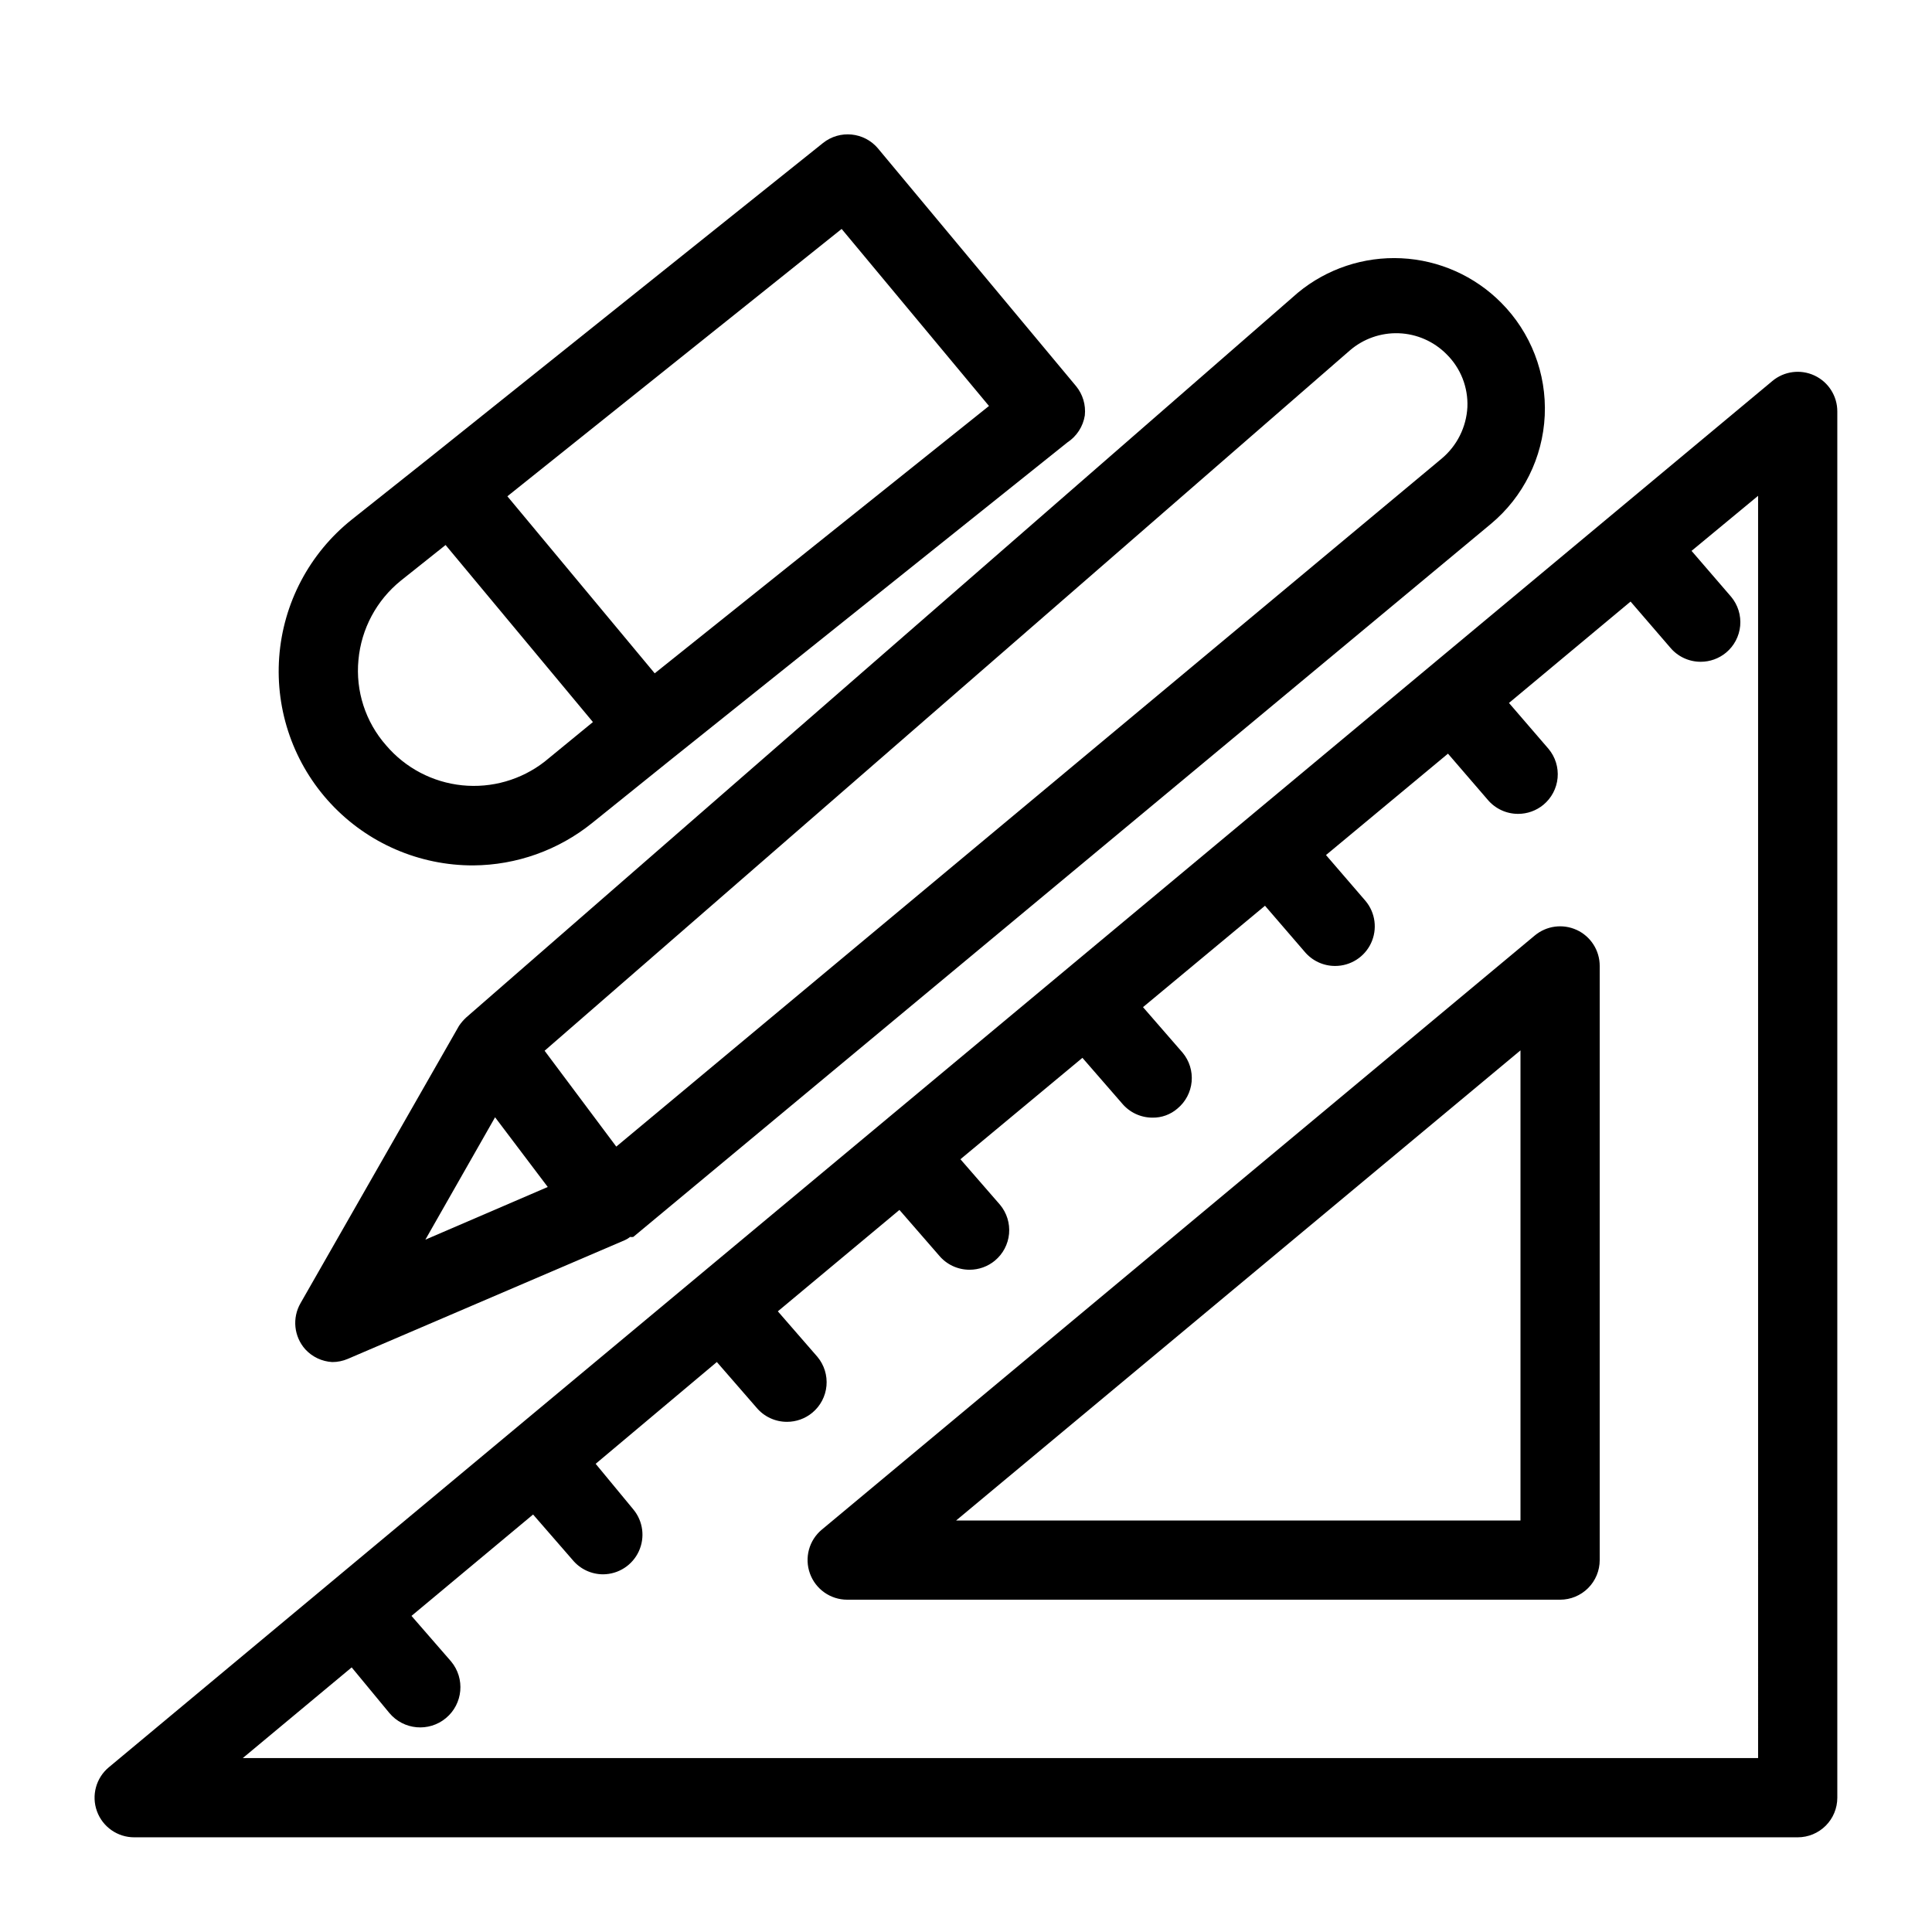
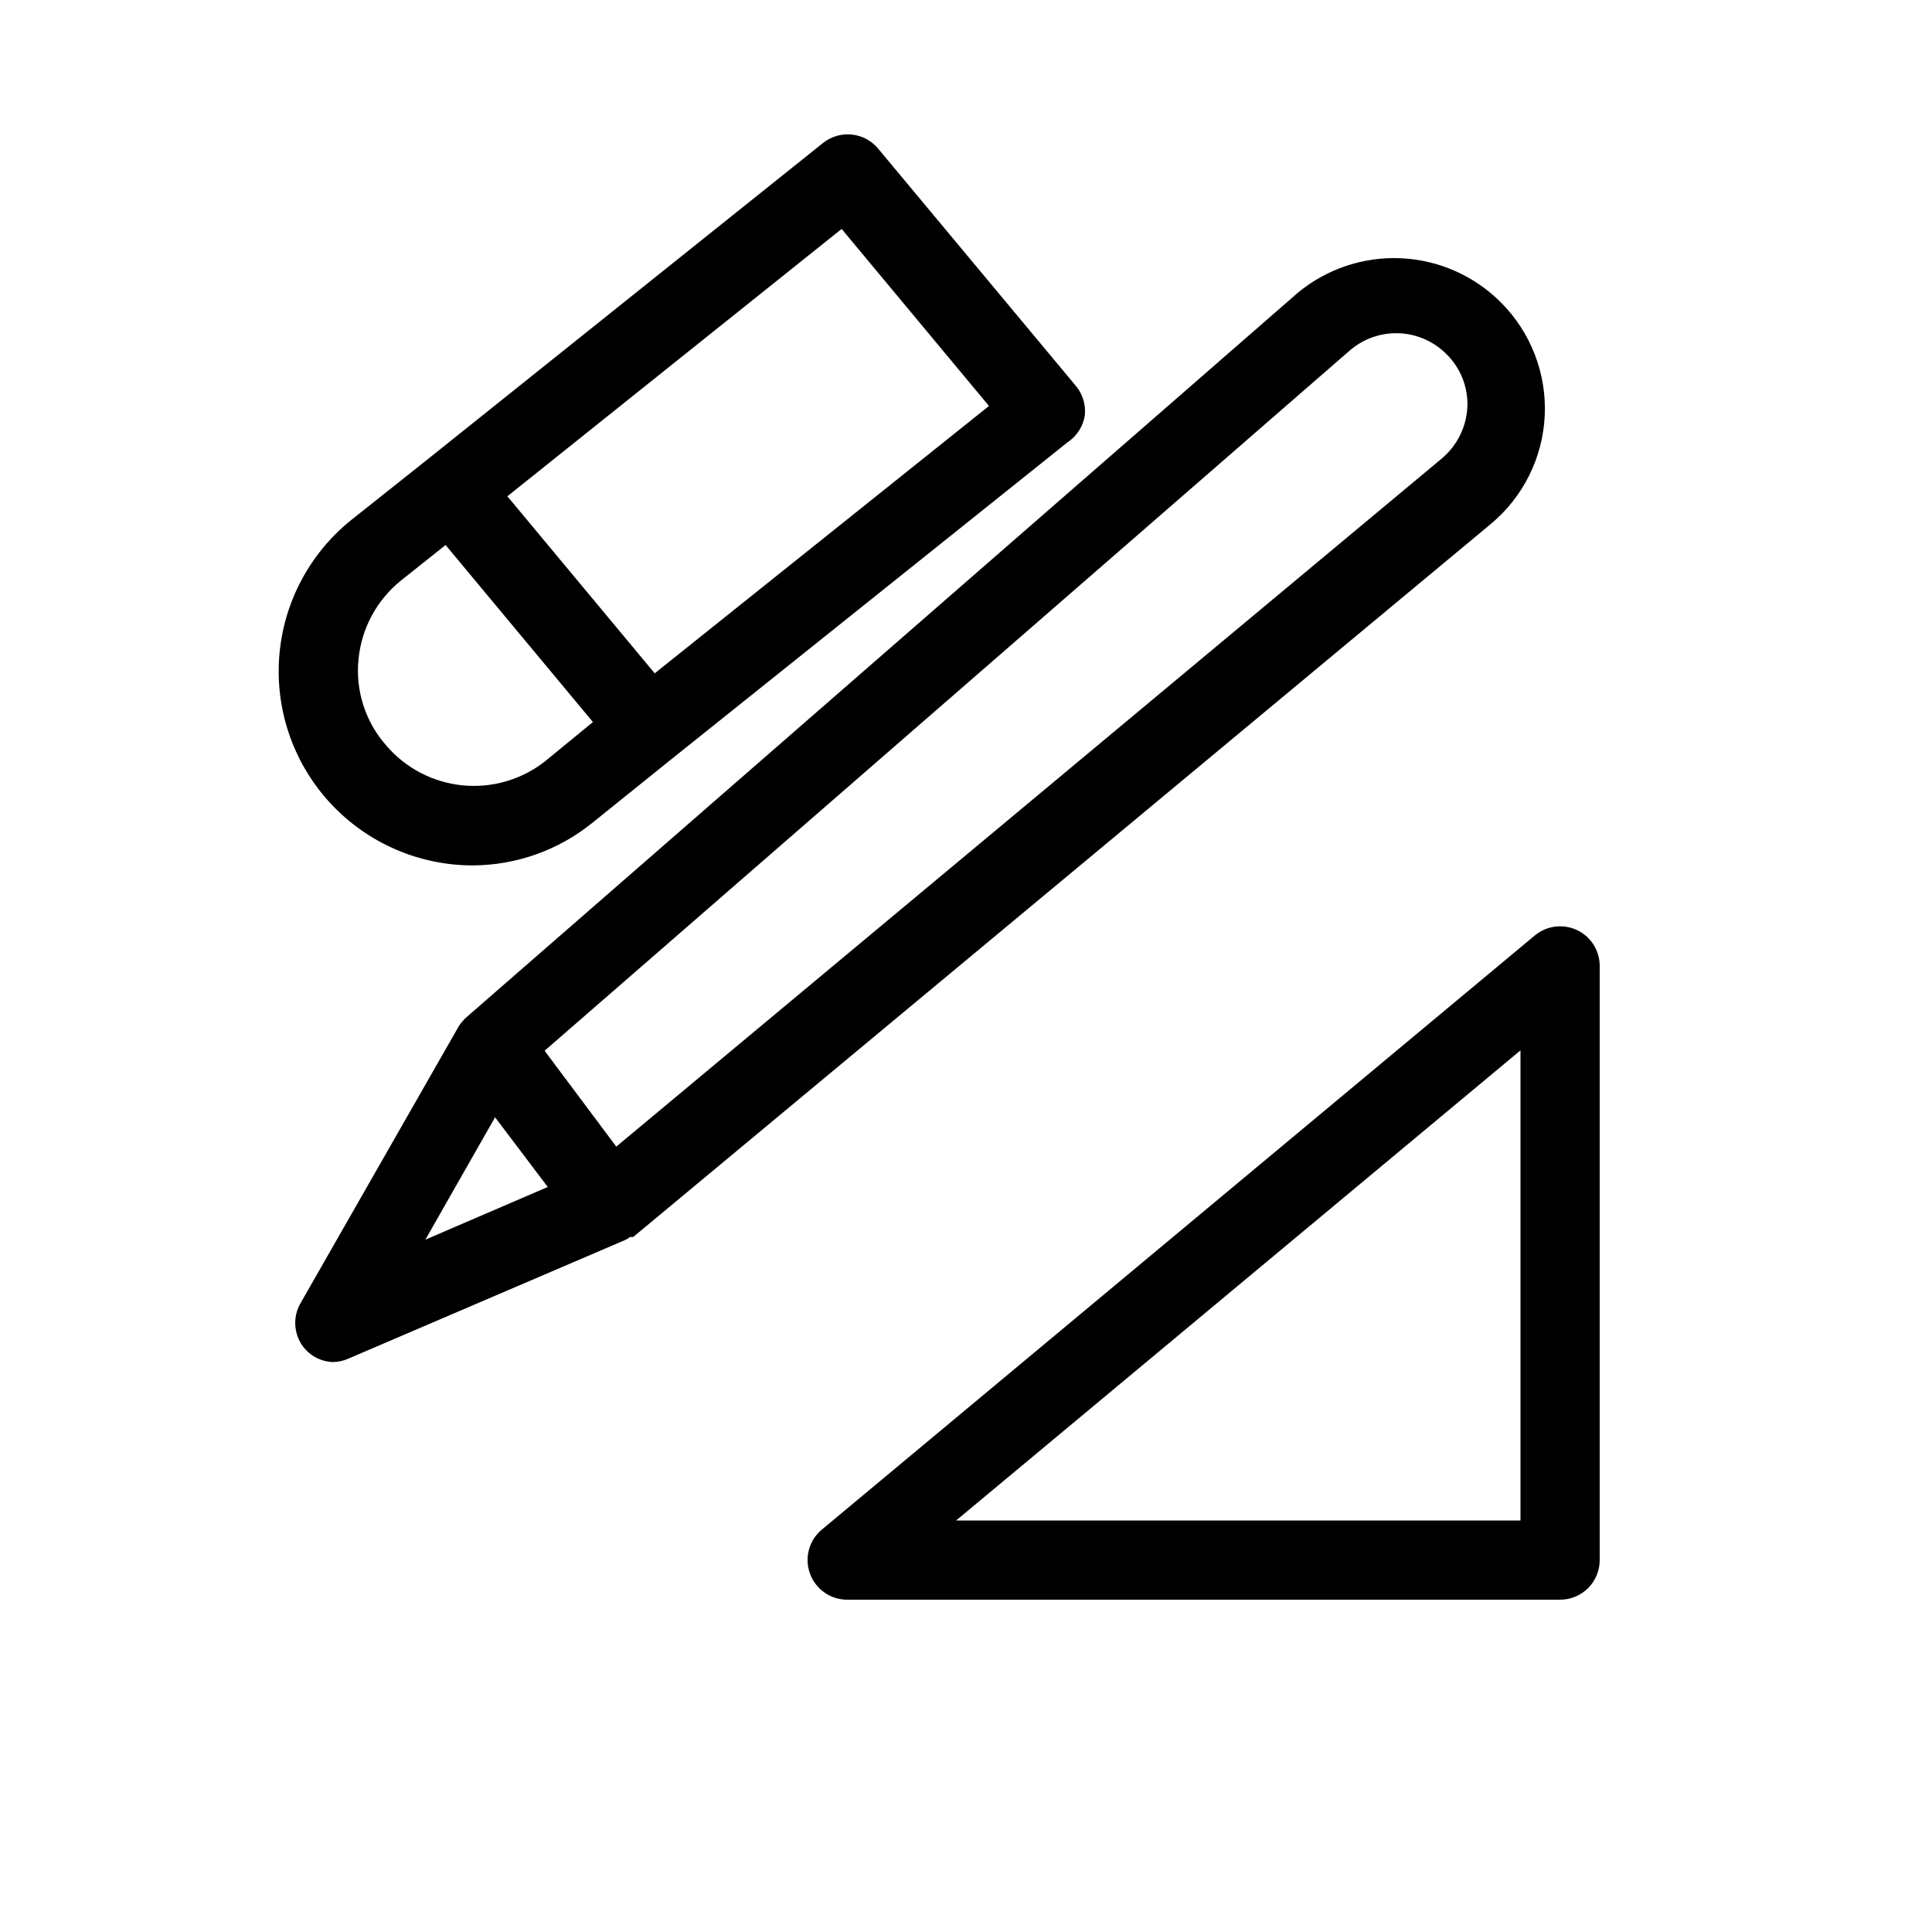
<svg xmlns="http://www.w3.org/2000/svg" fill="#000000" width="800px" height="800px" version="1.1" viewBox="144 144 512 512">
  <g>
-     <path d="m624.82 243.5c-3.684-1.703-8.012-1.129-11.125 1.469l-440.83 367.36h-0.004c-3.41 2.828-4.68 7.488-3.172 11.652 1.504 4.164 5.461 6.934 9.891 6.926h440.83c2.785 0 5.453-1.105 7.422-3.074s3.074-4.637 3.074-7.422v-367.36c0.012-4.102-2.367-7.832-6.086-9.551zm-14.906 366.41h-401.58l28.863-24.035 9.973 12.07c3.769 4.523 10.488 5.133 15.012 1.363 4.519-3.766 5.129-10.484 1.363-15.008l-10.496-12.07 32.223-26.871 10.496 12.07c1.996 2.398 4.961 3.785 8.082 3.781 4.055-0.035 7.731-2.402 9.434-6.082 1.707-3.684 1.141-8.016-1.457-11.133l-9.973-12.07 32.117-26.977 10.496 12.07c2 2.402 4.961 3.785 8.082 3.781 2.453 0.004 4.832-0.852 6.719-2.414 2.148-1.781 3.496-4.34 3.754-7.117 0.254-2.777-0.605-5.539-2.391-7.684l-10.496-12.07 32.223-26.871 10.496 12.07c2 2.402 4.961 3.785 8.082 3.781 2.453 0.004 4.832-0.852 6.719-2.414 2.148-1.781 3.496-4.34 3.754-7.117 0.254-2.777-0.605-5.539-2.391-7.684l-10.496-12.07 32.328-26.871 10.496 12.07c2 2.402 4.961 3.785 8.082 3.781 2.426 0.035 4.781-0.824 6.613-2.414 2.148-1.781 3.496-4.34 3.754-7.117 0.254-2.777-0.605-5.543-2.391-7.684l-10.496-12.07 32.328-26.871 10.496 12.176c2 2.398 4.961 3.785 8.082 3.781 4.078 0.004 7.789-2.348 9.52-6.035 1.73-3.691 1.172-8.047-1.438-11.18l-10.496-12.176 32.328-26.871 10.496 12.176c2 2.398 4.961 3.785 8.082 3.781 2.453 0.004 4.828-0.852 6.719-2.414 2.144-1.781 3.496-4.34 3.754-7.117 0.254-2.777-0.605-5.543-2.391-7.684l-10.496-12.176 32.223-26.871 10.496 12.176c2 2.398 4.961 3.785 8.082 3.781 2.453 0.004 4.828-0.852 6.719-2.414 2.144-1.781 3.496-4.34 3.754-7.117 0.254-2.777-0.605-5.543-2.391-7.684l-10.496-12.176 17.633-14.59z" />
    <path d="m561.85 390.45c-3.68-1.699-8.012-1.125-11.125 1.473l-188.93 157.44v-0.004c-3.402 2.832-4.66 7.492-3.148 11.652 1.504 4.156 5.445 6.926 9.867 6.926h188.93c2.785 0 5.453-1.105 7.422-3.074s3.074-4.637 3.074-7.422v-157.44c0.012-4.102-2.367-7.832-6.086-9.555zm-14.906 156.5h-149.57l149.57-124.59z" />
    <path d="m232.06 504.96c1.406 0 2.797-0.285 4.094-0.836l73.473-31.488c0.488-0.219 0.949-0.5 1.363-0.84 0.277 0.055 0.562 0.055 0.84 0l227.24-188.93c8.59-7.144 13.781-17.574 14.301-28.734 0.516-11.164-3.68-22.027-11.57-29.938-7.031-7.074-16.453-11.266-26.414-11.75-9.961-0.484-19.746 2.769-27.43 9.125l-220.42 192.08c-0.711 0.66-1.344 1.398-1.891 2.203l-41.984 73.473c-2.285 3.934-1.777 8.891 1.262 12.281 1.852 2.004 4.41 3.207 7.137 3.356zm269.64-268.07c3.598-3.113 8.238-4.746 12.992-4.574 4.754 0.176 9.262 2.148 12.621 5.519 3.766 3.688 5.785 8.797 5.562 14.062-0.281 5.301-2.754 10.242-6.824 13.645l-218.73 182.32-18.996-25.402zm-226.5 203.2 13.961 18.473-32.434 13.961z" />
    <path d="m269.43 373.34c11.461-0.078 22.562-4.035 31.484-11.23l20.992-16.898 104.96-83.969c2.477-1.621 4.156-4.215 4.621-7.137 0.301-2.797-0.531-5.594-2.312-7.769l-52.48-62.977h0.004c-3.66-4.367-10.137-5.019-14.59-1.469l-104.96 83.969-19.945 15.848c-11.191 8.934-18.156 22.133-19.211 36.418-1.055 14.281 3.898 28.359 13.66 38.84 9.762 10.48 23.453 16.414 37.777 16.375zm97.613-168.67 39.047 46.918-88.586 70.848-39.047-46.918zm-128.05 114.2c0.75-8.227 4.805-15.801 11.23-20.992l11.859-9.445 39.047 46.918-12.805 10.496c-6.207 4.824-14.035 7.066-21.855 6.266-7.82-0.801-15.027-4.586-20.129-10.57-5.484-6.211-8.145-14.422-7.348-22.672z" />
  </g>
</svg>